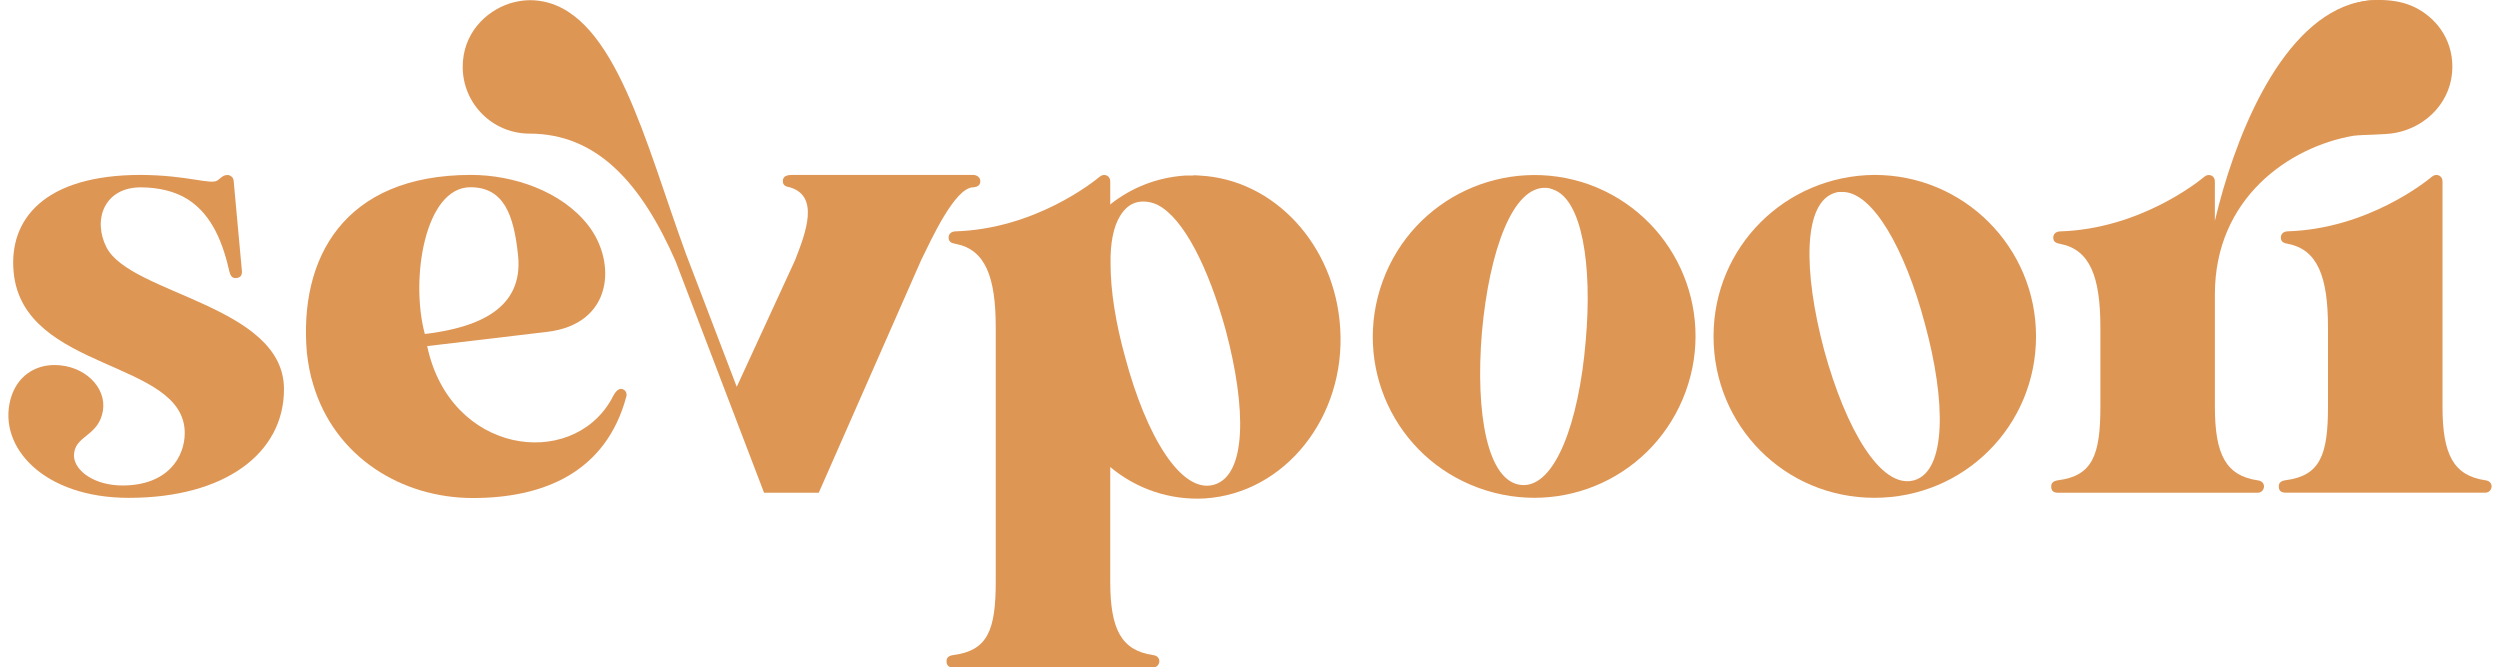
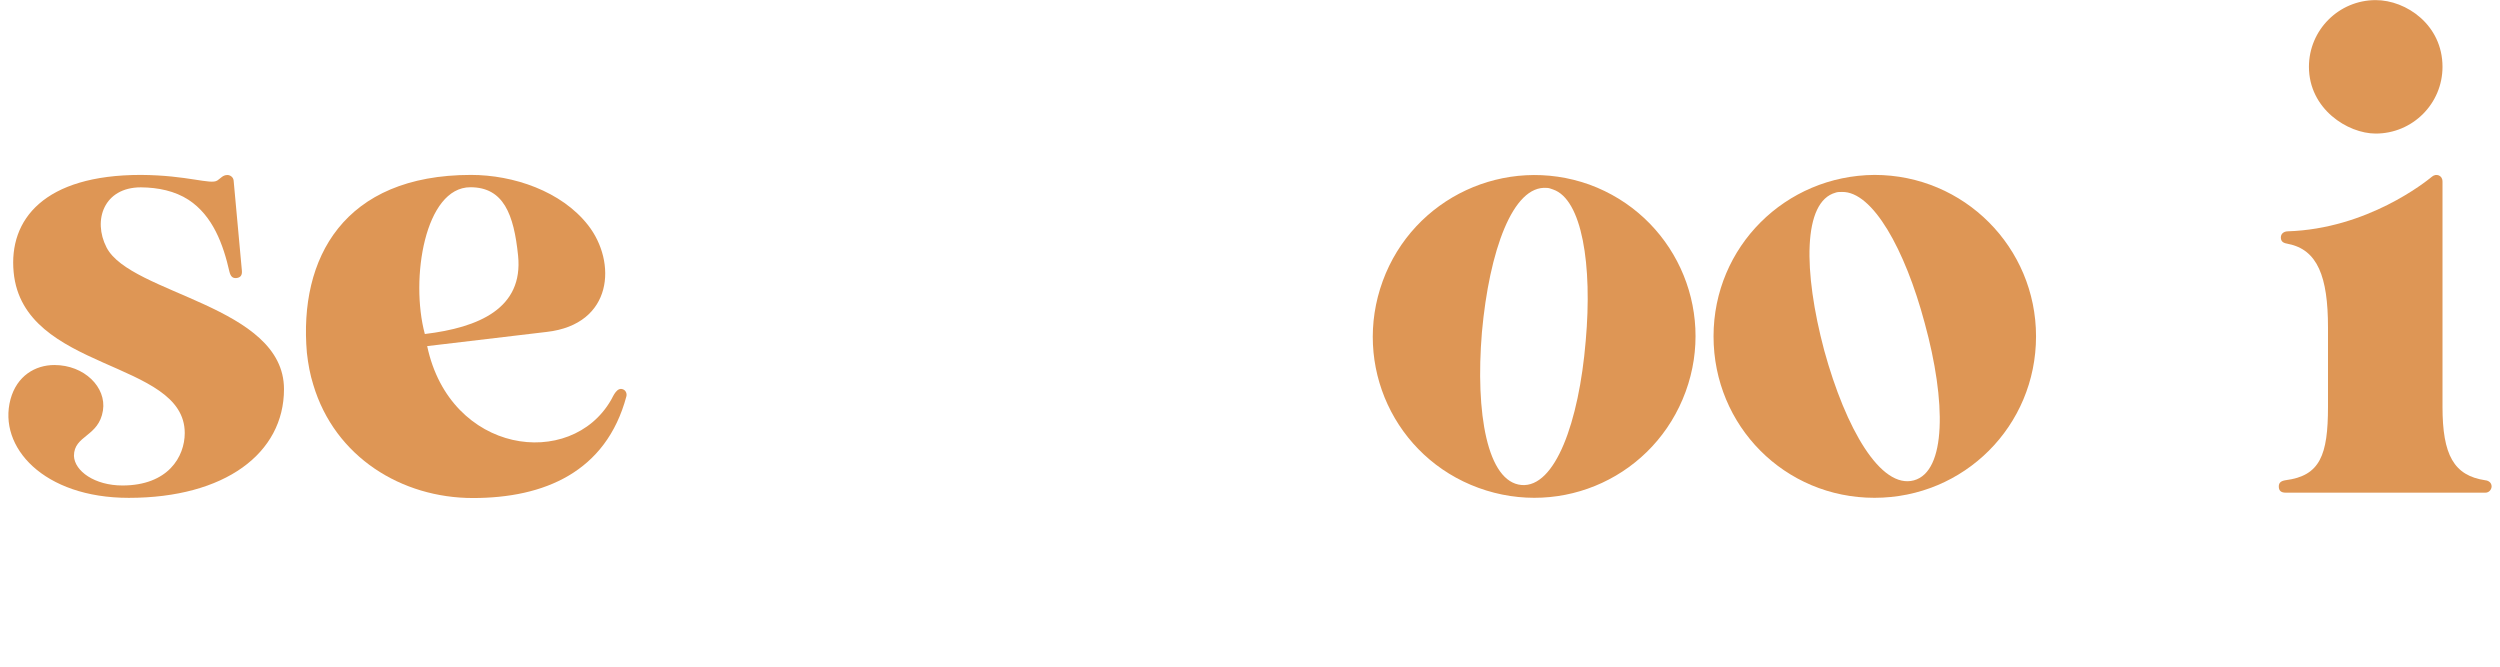
<svg xmlns="http://www.w3.org/2000/svg" width="206" height="55" viewBox="0 0 206 55" fill="none">
  <path d="M17.908 14.873C18.215 14.664 18.362 14.429 18.727 14.421C18.956 14.415 19.223 14.59 19.251 14.875L19.931 22.303C19.963 22.66 19.835 22.877 19.476 22.911C19.166 22.939 19.006 22.779 18.908 22.399C18.396 20.141 17.543 17.781 15.534 16.464C14.406 15.735 13.035 15.449 11.608 15.437C8.569 15.437 7.624 18.135 8.778 20.387C10.769 24.263 23.401 25.153 23.401 32.068C23.401 37.357 18.526 41.023 10.611 41.023C3.588 41.023 -0.185 36.833 0.864 32.906C1.388 30.968 2.908 30.078 4.481 30.078C6.944 30.078 8.784 31.908 8.483 33.824C8.142 36.007 6.093 35.849 6.093 37.568C6.145 38.825 7.815 40.004 10.087 40.004C13.86 40.004 15.223 37.62 15.223 35.682C15.223 29.606 1.91 30.654 1.125 22.433C0.706 18.079 3.642 14.413 11.608 14.413C15.475 14.437 17.362 15.243 17.908 14.871V14.873Z" fill="#DE9655" />
  <path d="M48.455 18.551C50.827 21.578 50.551 26.722 45.049 27.35C41.764 27.734 38.482 28.13 35.199 28.519C37.089 37.431 47.034 38.731 50.354 32.954C50.555 32.589 50.852 31.851 51.369 32.095C51.574 32.193 51.673 32.44 51.612 32.669C49.942 38.9 44.83 41.037 38.966 41.037C33.103 41.037 27.594 37.668 25.812 31.697C25.551 30.859 25.394 30.02 25.288 29.078C24.606 21.276 28.327 14.413 38.811 14.413C42.292 14.413 46.257 15.743 48.455 18.551ZM35.004 27.523C39.468 26.989 43.131 25.402 42.691 21.069C42.344 17.667 41.499 15.429 38.761 15.429C35.02 15.429 33.782 22.962 35.006 27.523H35.004Z" fill="#DE9655" />
-   <path d="M42.008 0.28C39.987 0.937 38.127 2.785 38.127 5.511C38.127 8.548 40.59 11.01 43.63 11.01C49.23 11.014 52.871 15.14 55.674 21.537L62.958 40.601H67.466L75.911 21.417C76.688 19.852 78.669 15.435 80.198 15.435C80.475 15.409 80.778 15.316 80.778 14.923C80.778 14.618 80.501 14.415 80.188 14.415H65.264C64.905 14.415 64.505 14.485 64.505 14.923C64.505 15.29 64.764 15.379 65.109 15.441C67.53 16.182 66.408 19.151 65.513 21.441L60.708 31.875L56.515 20.902C53.184 11.797 50.707 1.224 44.694 0.109C43.789 -0.057 42.936 -0.001 42.008 0.28Z" fill="#DE9655" />
-   <path d="M91.243 14.488C91.378 14.563 91.484 14.72 91.484 14.946V16.885L91.51 16.822C93.24 15.459 95.337 14.621 97.642 14.466H98.272C98.33 14.446 98.398 14.442 98.468 14.442C98.585 14.444 98.717 14.466 98.848 14.466C105.033 14.78 110.013 20.227 110.432 27.036C110.904 34.368 105.872 40.654 99.267 41.072C96.385 41.229 93.658 40.287 91.51 38.505L91.484 38.467V47.93C91.484 51.883 92.413 53.596 95.014 53.98C95.273 54.006 95.532 54.17 95.532 54.492C95.526 54.721 95.341 55 95.028 55H78.557C78.199 55 77.995 54.853 77.995 54.492C77.995 54.18 78.169 54.036 78.557 53.974C81.393 53.612 82.049 51.913 82.049 47.93V26.982C82.049 22.79 81.186 20.564 78.743 20.093C78.466 20.042 78.165 19.972 78.165 19.574C78.165 19.265 78.4 19.074 78.729 19.064C85.296 18.859 90.125 14.97 90.629 14.551C90.787 14.422 91.016 14.36 91.243 14.489V14.488ZM93.726 16.656C93.122 16.788 92.652 17.212 92.295 17.793C91.741 18.695 91.478 20.058 91.51 21.744C91.51 23.945 91.928 26.616 92.716 29.444C94.446 35.938 97.326 40.677 100 39.95C102.725 39.21 102.727 33.685 100.997 27.191C99.578 22.049 97.531 17.991 95.41 16.895C94.944 16.66 94.31 16.529 93.726 16.656Z" fill="#DE9655" />
  <path d="M138.898 32.27C136.361 39.207 128.765 42.733 121.824 40.198C114.932 37.681 111.402 30.092 113.939 23.155C116.458 16.269 124.054 12.742 130.964 15.209C137.905 17.744 141.417 25.384 138.898 32.27ZM127.466 15.484C124.654 15.237 122.717 20.676 122.111 27.367C121.553 34.078 122.561 39.718 125.373 39.965C128.136 40.194 130.105 34.803 130.663 28.092C131.223 21.829 130.358 16.428 127.976 15.614C127.779 15.542 127.631 15.488 127.466 15.482V15.484Z" fill="#DE9655" />
  <path d="M167.769 27.716C167.769 35.1 161.846 41.019 154.456 41.019C147.065 41.019 141.196 35.1 141.196 27.716C141.196 20.332 147.119 14.467 154.456 14.413C161.846 14.413 167.769 20.384 167.769 27.716ZM151.263 15.871C148.536 16.604 148.586 22.375 150.314 28.869C152.096 35.363 154.98 40.316 157.706 39.581C160.379 38.849 160.377 33.111 158.595 26.617C156.971 20.541 154.302 15.765 151.785 15.817C151.576 15.817 151.418 15.817 151.261 15.869L151.263 15.871Z" fill="#DE9655" />
-   <path d="M198.946 0.582C200.654 1.415 202.075 3.125 202.075 5.509C202.075 8.271 200.018 10.448 197.381 10.95C196.48 11.121 194.84 11.077 193.919 11.187C188.63 12.099 182.507 16.327 182.507 24.239V33.531C182.507 37.484 183.436 39.197 186.037 39.581C186.296 39.607 186.555 39.771 186.555 40.093C186.549 40.322 186.364 40.601 186.051 40.601H169.581C169.222 40.601 169.019 40.454 169.019 40.093C169.019 39.781 169.192 39.637 169.581 39.575C172.415 39.213 173.072 37.514 173.072 33.531V26.985C173.072 22.793 172.209 20.567 169.766 20.097C169.489 20.045 169.188 19.973 169.188 19.577C169.188 19.268 169.423 19.077 169.75 19.067C176.317 18.862 181.148 14.973 181.65 14.555C181.754 14.469 181.878 14.425 181.997 14.423C182.26 14.417 182.505 14.604 182.505 14.951V18.197C184.036 11.729 187.619 2.305 193.712 0.339C195.211 -0.119 197.377 -0.182 198.946 0.584V0.582Z" fill="#DE9655" />
  <path d="M201.262 14.943V33.525C201.262 37.478 202.19 39.191 204.791 39.575C205.05 39.601 205.309 39.765 205.309 40.087C205.303 40.316 205.118 40.595 204.805 40.595H188.335C187.976 40.595 187.773 40.448 187.773 40.087C187.773 39.775 187.946 39.631 188.335 39.569C191.169 39.207 191.827 37.508 191.827 33.525V26.979C191.827 22.787 190.964 20.561 188.52 20.091C188.243 20.039 187.942 19.969 187.942 19.571C187.942 19.262 188.177 19.071 188.504 19.061C195.071 18.856 199.902 14.967 200.405 14.549C200.737 14.272 201.26 14.441 201.26 14.945L201.262 14.943ZM201.262 5.507C201.262 8.544 198.798 11.006 195.759 11.006C193.437 11.006 190.256 8.968 190.256 5.507C190.256 2.47 192.719 0.009 195.759 0.009C198.274 0.009 201.262 2.052 201.262 5.507Z" fill="#DE9655" />
</svg>